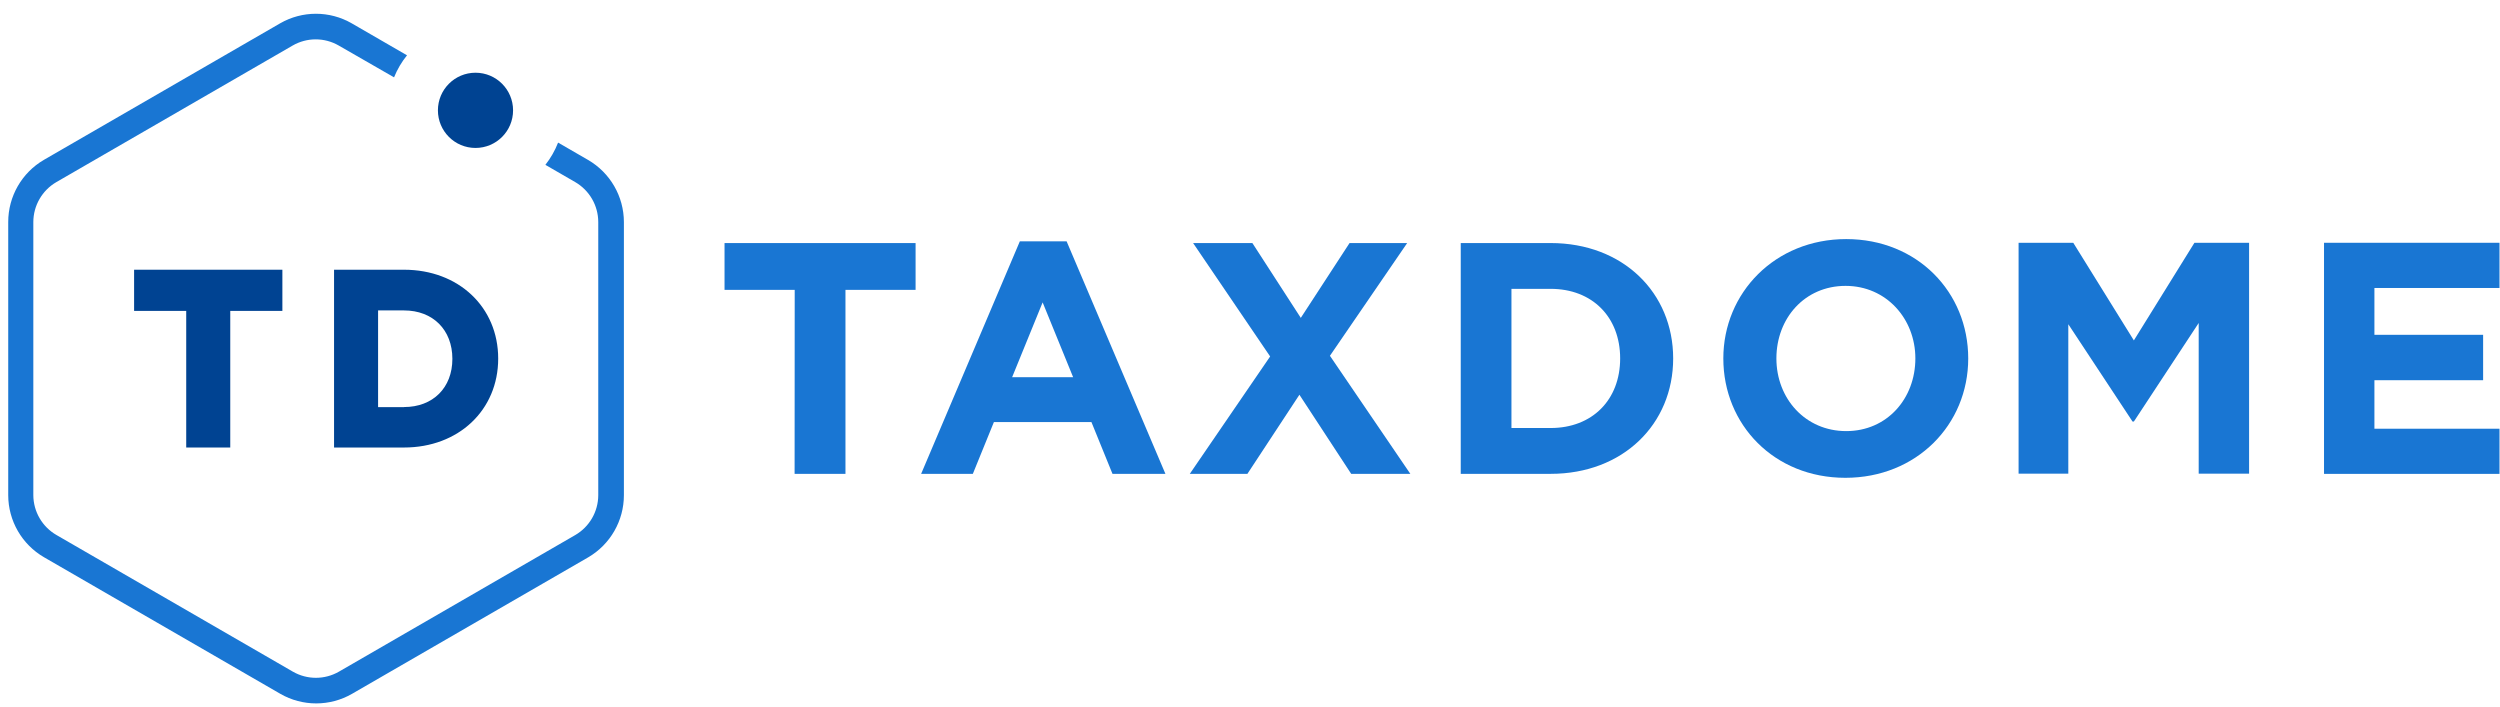
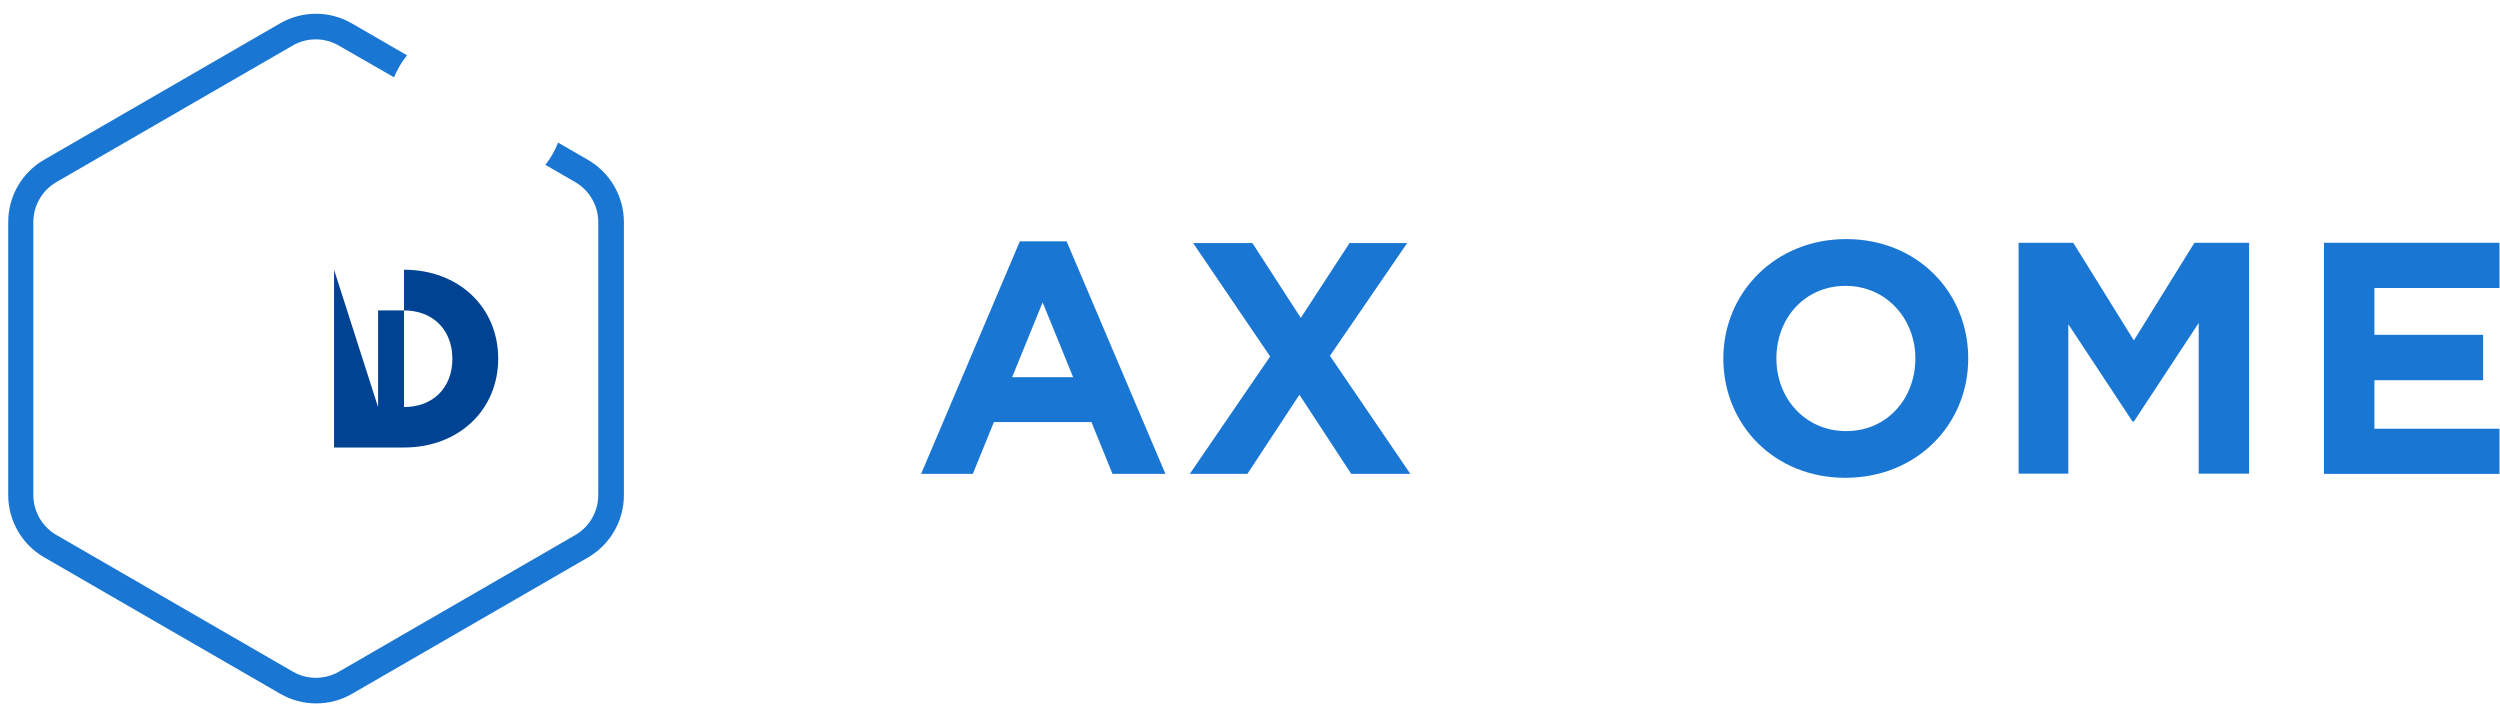
<svg xmlns="http://www.w3.org/2000/svg" width="145" height="41" viewBox="0 0 145 41" fill="none">
  <path fill-rule="evenodd" clip-rule="evenodd" d="M61.864 13.999H59.15L53.426 27.483H56.425L57.646 24.48H63.303L64.524 27.483H67.594L61.864 13.999ZM60.473 17.538L62.242 21.878H58.703L60.473 17.538Z" fill="#1976D3" />
  <path fill-rule="evenodd" clip-rule="evenodd" d="M73.668 20.675L69.2 14.097H72.638L75.446 18.437L78.274 14.097H81.616L77.136 20.636L81.799 27.483H78.369L75.366 22.895L72.349 27.483H69.008L73.668 20.675Z" fill="#1976D3" />
-   <path fill-rule="evenodd" clip-rule="evenodd" d="M89.937 14.097H84.723V27.483H89.937C94.139 27.483 97.044 24.595 97.044 20.79C97.044 16.984 94.139 14.097 89.937 14.097ZM93.969 20.789C93.969 23.199 92.344 24.825 89.938 24.825H87.664V16.753H89.938C92.344 16.753 93.969 18.38 93.969 20.789Z" fill="#1976D3" />
  <path fill-rule="evenodd" clip-rule="evenodd" d="M107.078 13.867C102.952 13.867 99.953 16.984 99.953 20.79C99.953 24.634 102.905 27.713 107.031 27.713C111.157 27.713 114.157 24.634 114.157 20.79C114.157 16.946 111.204 13.867 107.078 13.867ZM107.042 16.581C109.41 16.581 111.091 18.494 111.091 20.788C111.091 23.121 109.449 25.004 107.08 25.004C104.712 25.004 103.031 23.121 103.031 20.788C103.031 18.456 104.674 16.581 107.042 16.581Z" fill="#1976D3" />
  <path fill-rule="evenodd" clip-rule="evenodd" d="M117.078 14.081H120.249L123.764 19.744L127.277 14.081H130.447V27.473H127.524V18.734L123.764 24.45H123.687L119.962 18.805V27.473H117.078V14.081Z" fill="#1976D3" />
  <path fill-rule="evenodd" clip-rule="evenodd" d="M134.793 14.081H144.971V16.703H137.716V19.419H144.021V22.052H137.716V24.866H144.971V27.485H134.793V14.081Z" fill="#1976D3" />
-   <path fill-rule="evenodd" clip-rule="evenodd" d="M7.964 15.644H7.778V15.83V17.846V18.032H7.964H10.801V25.77V25.956H10.987H13.169H13.355V25.77V18.032H16.192H16.378V17.846V15.83V15.644H16.192H7.964Z" fill="#004392" />
-   <path fill-rule="evenodd" clip-rule="evenodd" d="M19.375 15.644H23.433C26.598 15.644 28.895 17.811 28.895 20.798C28.895 23.786 26.598 25.956 23.433 25.956H19.375V15.644ZM21.929 23.615H23.433V23.609C25.111 23.609 26.238 22.493 26.238 20.813C26.238 19.133 25.111 18.005 23.433 18.005H21.929V23.615Z" fill="#004392" />
-   <path fill-rule="evenodd" clip-rule="evenodd" d="M27.579 8.581C28.783 8.581 29.758 7.605 29.758 6.4C29.758 5.195 28.783 4.218 27.579 4.218C26.375 4.218 25.399 5.195 25.399 6.4C25.399 7.605 26.375 8.581 27.579 8.581Z" fill="#004392" />
-   <path fill-rule="evenodd" clip-rule="evenodd" d="M46.093 16.813H42.023V14.097H53.104V16.813H49.037V27.483H46.087L46.093 16.813Z" fill="#1976D3" />
+   <path fill-rule="evenodd" clip-rule="evenodd" d="M19.375 15.644H23.433C26.598 15.644 28.895 17.811 28.895 20.798C28.895 23.786 26.598 25.956 23.433 25.956H19.375V15.644ZH23.433V23.609C25.111 23.609 26.238 22.493 26.238 20.813C26.238 19.133 25.111 18.005 23.433 18.005H21.929V23.615Z" fill="#004392" />
  <path fill-rule="evenodd" clip-rule="evenodd" d="M34.106 9.275L32.369 8.271C32.188 8.735 31.94 9.17 31.632 9.561L33.363 10.562C34.188 11.041 34.697 11.922 34.699 12.877V28.72C34.697 29.674 34.188 30.556 33.363 31.034L19.658 38.956C18.831 39.432 17.813 39.432 16.986 38.956L3.281 31.034C2.451 30.559 1.938 29.677 1.933 28.72V12.877C1.936 11.922 2.445 11.041 3.269 10.562L16.974 2.641C17.802 2.164 18.819 2.164 19.646 2.641L22.855 4.486C23.041 4.025 23.294 3.594 23.607 3.208L20.401 1.354C19.115 0.613 17.532 0.613 16.246 1.354L2.541 9.275C1.262 10.023 0.476 11.394 0.477 12.877V28.72C0.479 30.205 1.271 31.578 2.556 32.322L16.261 40.243C17.547 40.983 19.13 40.983 20.416 40.243L34.121 32.322C35.4 31.573 36.186 30.202 36.186 28.72V12.877C36.183 11.391 35.391 10.02 34.106 9.275Z" fill="#1976D3" />
</svg>